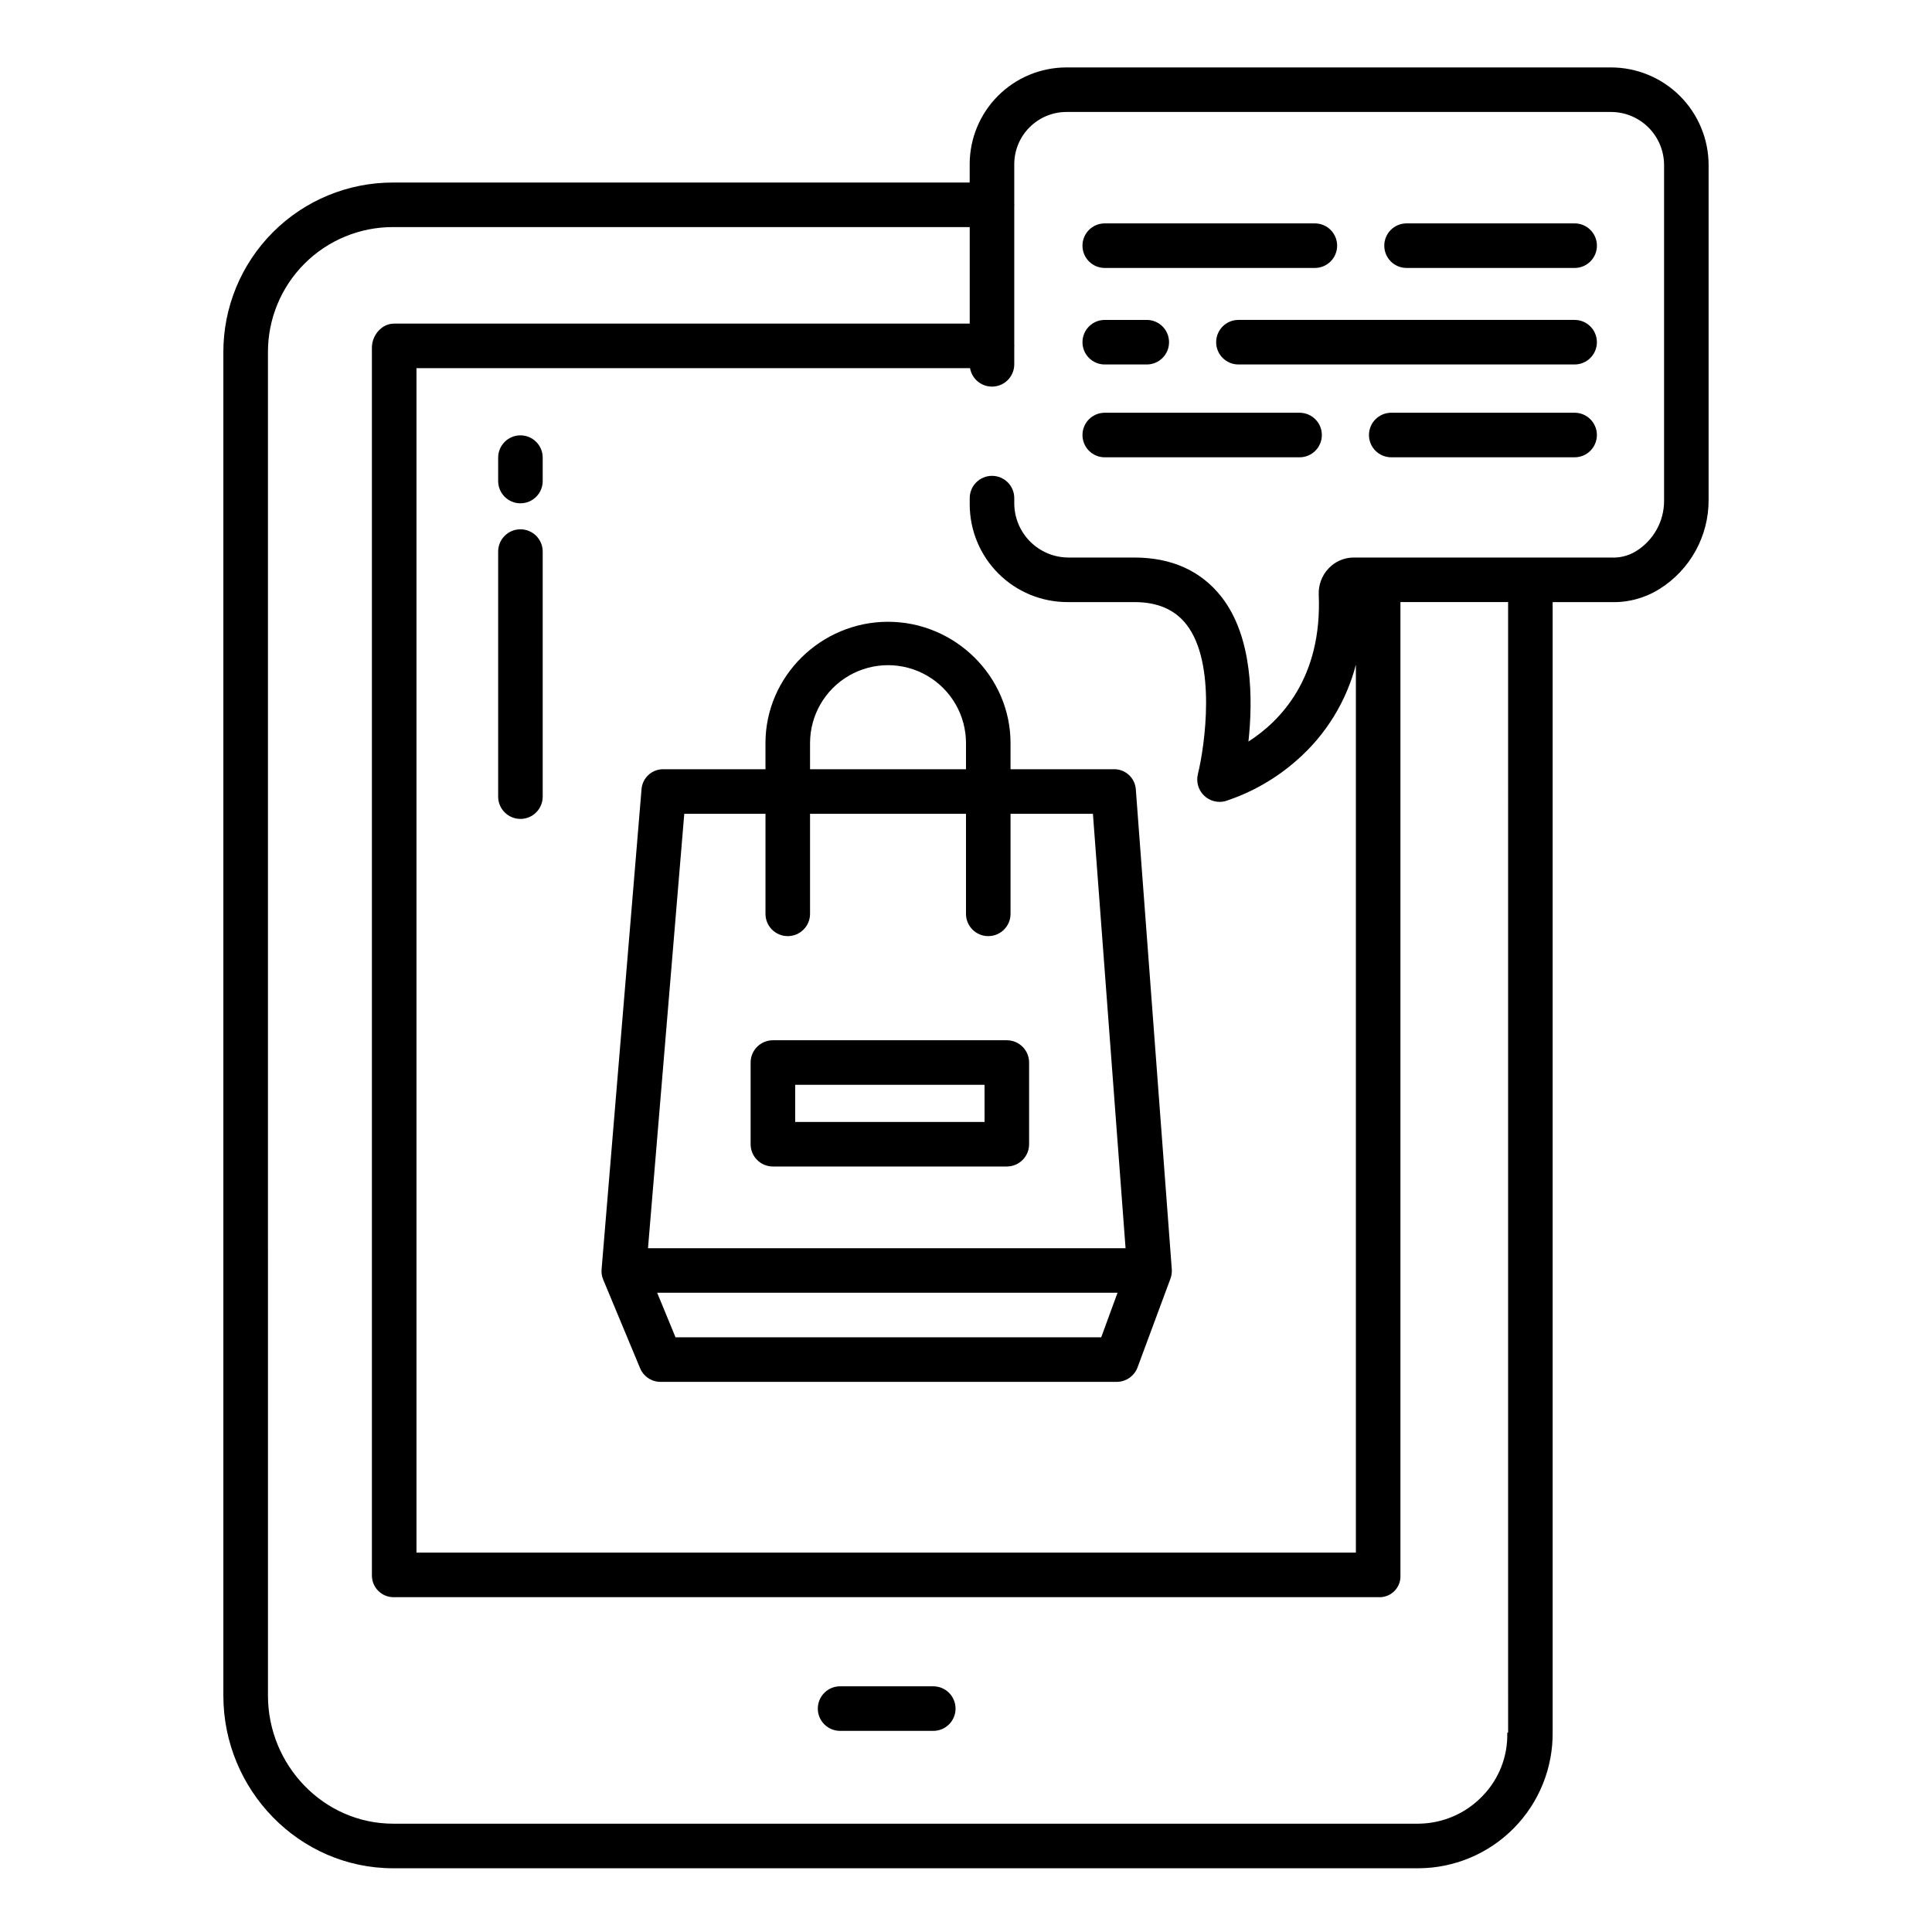
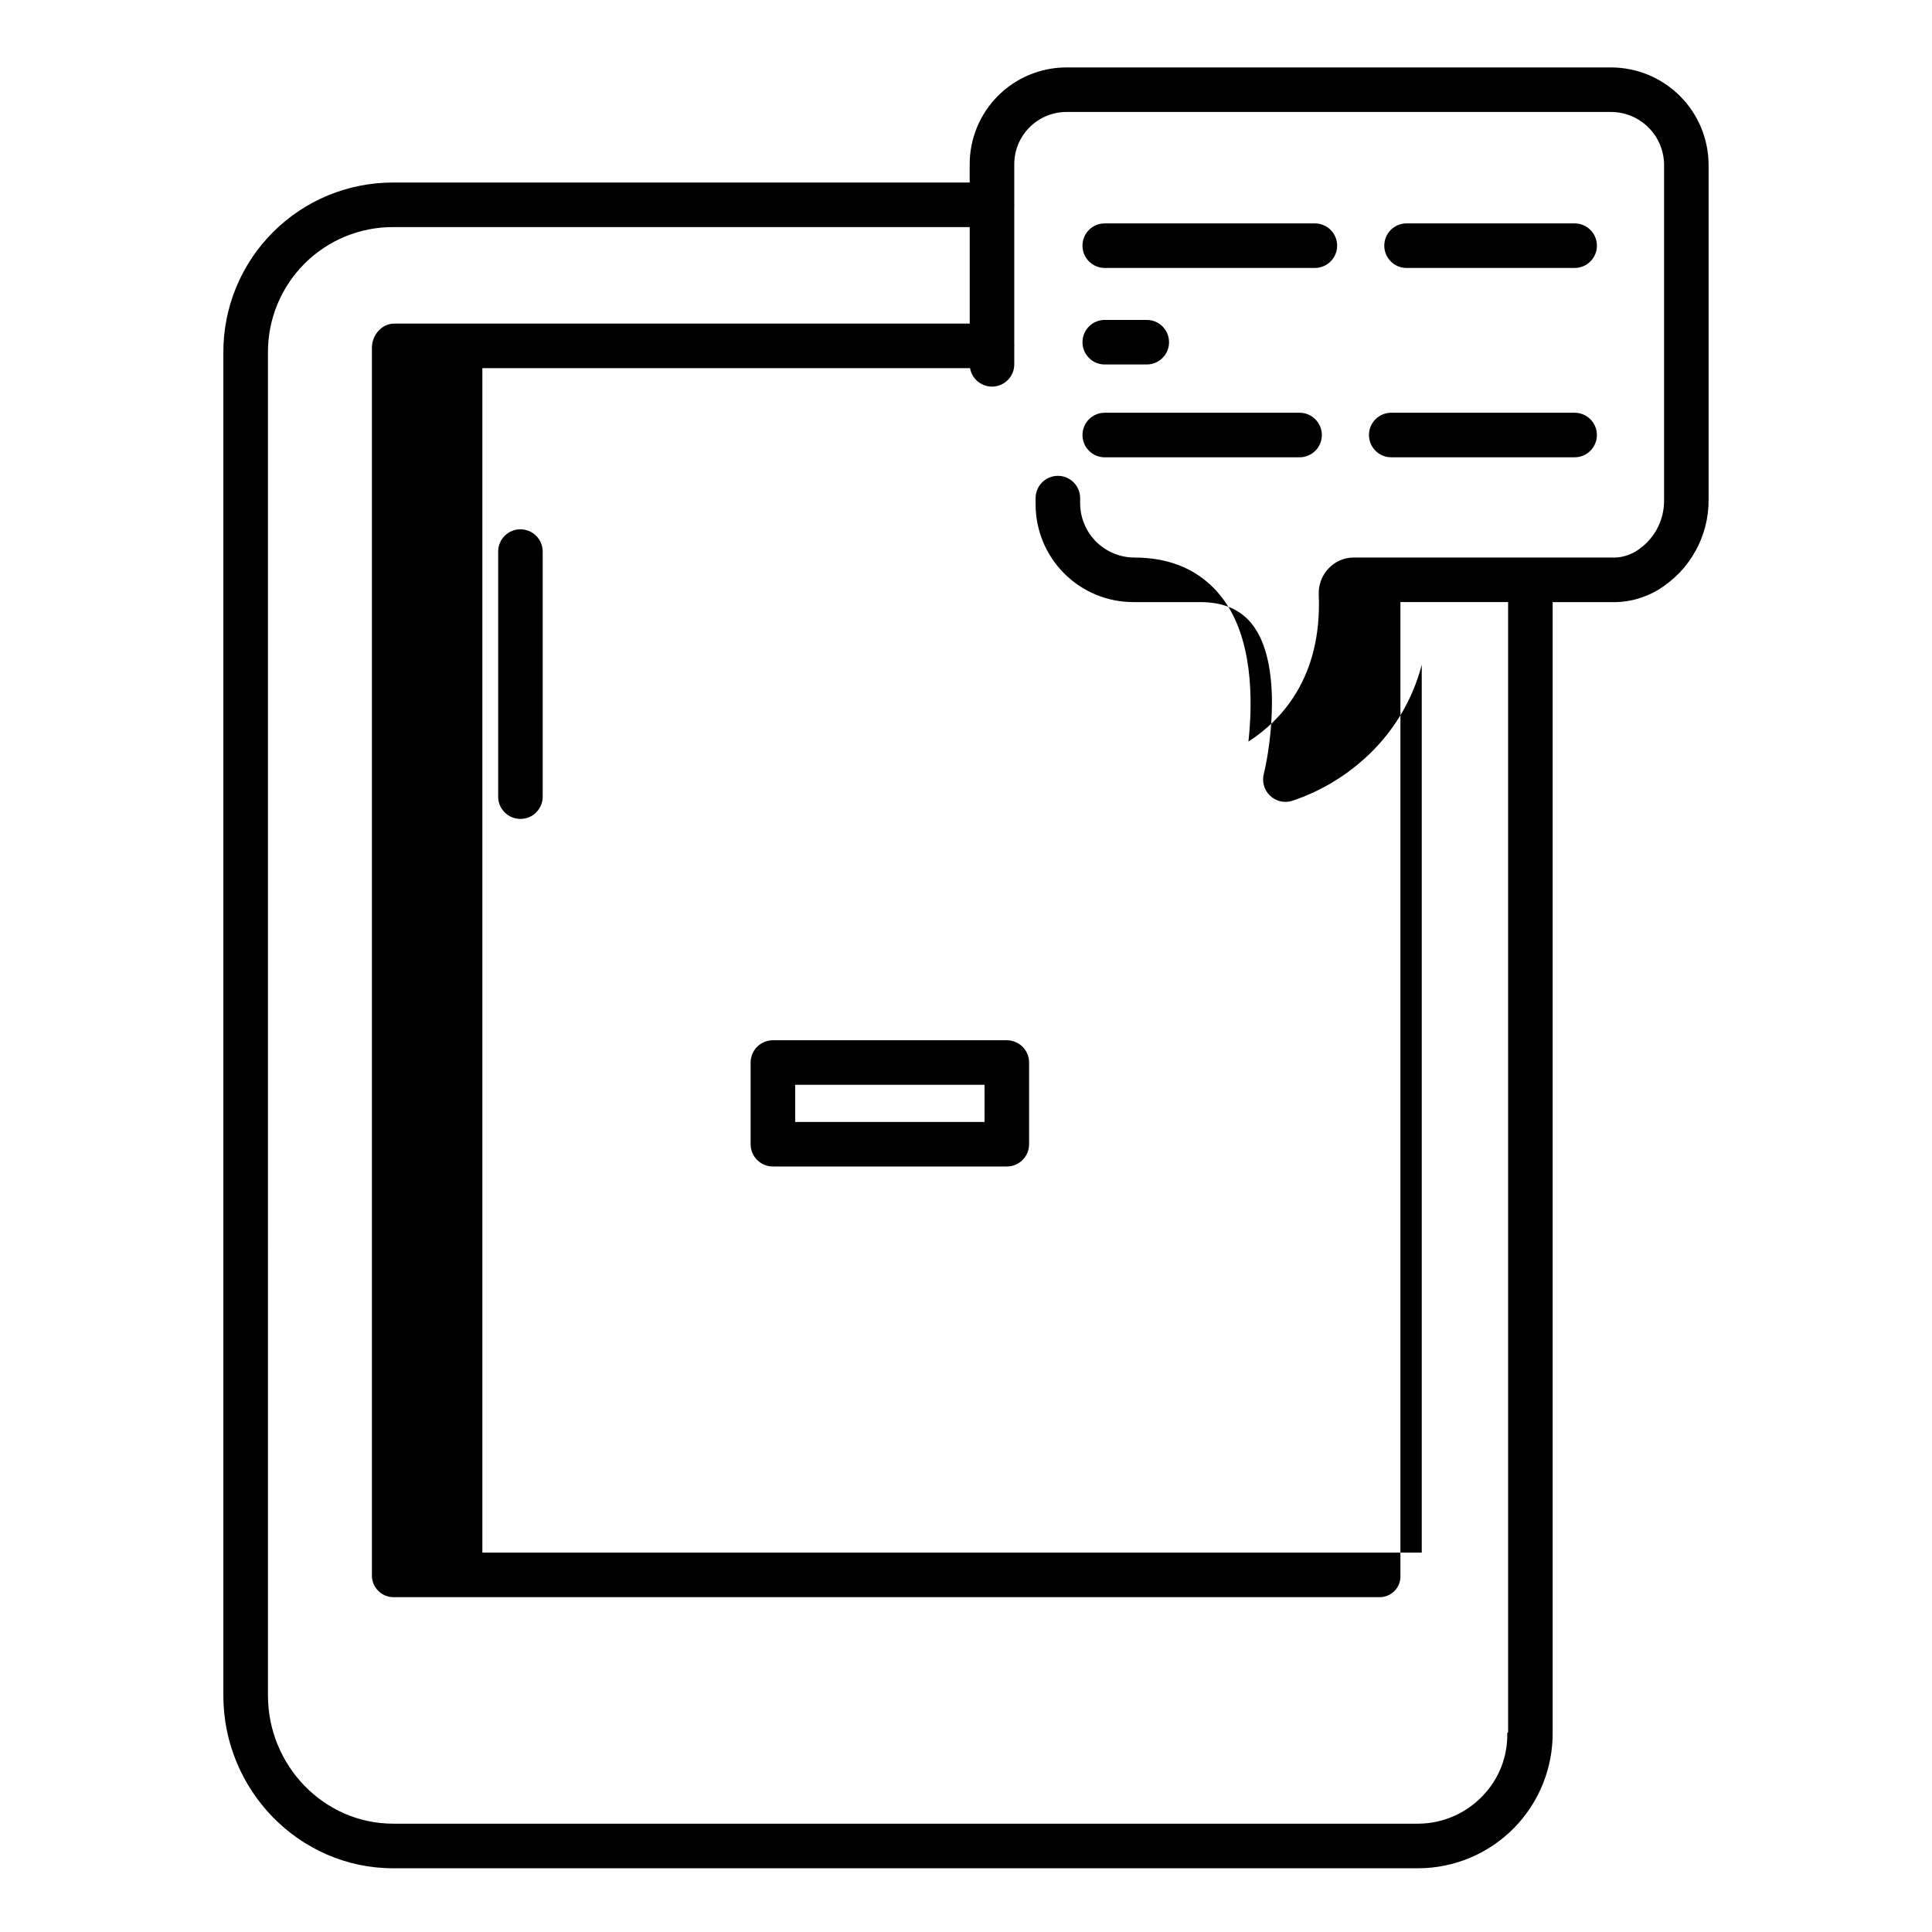
<svg xmlns="http://www.w3.org/2000/svg" fill="#000000" width="800px" height="800px" version="1.1" viewBox="144 144 512 512">
  <g>
    <path d="m516.75 215.01h44.547c3.258 0 5.902-2.644 5.902-5.906 0-3.262-2.644-5.902-5.902-5.902h-44.547c-3.262 0-5.902 2.641-5.902 5.902 0 3.262 2.641 5.906 5.902 5.906z" />
    <path d="m436.77 215.01h55.68c3.262 0 5.906-2.644 5.906-5.906 0-3.262-2.644-5.902-5.906-5.902h-55.68c-3.262 0-5.902 2.641-5.902 5.902 0 3.262 2.641 5.906 5.902 5.906z" />
-     <path d="m561.29 228.78h-89.09c-3.262 0-5.906 2.644-5.906 5.906 0 3.258 2.644 5.902 5.906 5.902h89.09c3.258 0 5.902-2.644 5.902-5.902 0-3.262-2.644-5.906-5.902-5.906z" />
    <path d="m436.77 240.59h11.137c3.262 0 5.902-2.644 5.902-5.902 0-3.262-2.641-5.906-5.902-5.906h-11.137c-3.262 0-5.902 2.644-5.902 5.906 0 3.258 2.641 5.902 5.902 5.902z" />
    <path d="m561.29 253.38h-48.594c-3.262 0-5.906 2.641-5.906 5.902 0 3.262 2.644 5.906 5.906 5.906h48.594c3.258 0 5.902-2.644 5.902-5.906 0-3.262-2.644-5.902-5.902-5.902z" />
    <path d="m436.77 265.19h51.629c3.262 0 5.906-2.644 5.906-5.906 0-3.262-2.644-5.902-5.906-5.902h-51.629c-3.262 0-5.902 2.641-5.902 5.902 0 3.262 2.641 5.906 5.902 5.906z" />
-     <path d="m313.63 506.59c0.918 2.199 3.07 3.629 5.453 3.621h120.85c2.469-0.004 4.68-1.543 5.535-3.859l8.715-23.496c0.297-0.797 0.414-1.648 0.352-2.496l-9.535-127.23c-0.246-3.047-2.836-5.367-5.887-5.277h-27.312v-6.91c0-17.734-14.738-32.164-32.473-32.164s-32.473 14.43-32.473 32.164l0.004 6.91h-26.957c-3.031-0.09-5.609 2.199-5.883 5.223l-10.594 127.33c-0.078 0.922 0.07 1.855 0.43 2.707zm122.2-8.188h-112.81l-4.863-11.809h122zm-77.16-157.46c0-7.383 3.938-14.207 10.332-17.895 6.391-3.691 14.27-3.691 20.664 0 6.391 3.688 10.332 10.512 10.332 17.895v6.91h-41.328zm-33.332 18.719h21.523v26.52-0.004c0 3.262 2.641 5.906 5.902 5.906s5.906-2.644 5.906-5.906v-26.516h41.328v26.52-0.004c0 3.262 2.641 5.906 5.902 5.906 3.262 0 5.902-2.644 5.902-5.906v-26.516h21.832l8.652 115.13-126.56-0.004z" />
    <path d="m410.82 419.68h-61.992c-3.262 0-5.906 2.641-5.906 5.902v21.648c0 3.262 2.644 5.902 5.906 5.902h61.992c3.258 0 5.902-2.641 5.902-5.902v-21.648c0-3.262-2.644-5.902-5.902-5.902zm-5.902 21.648h-50.188v-9.84h50.184z" />
-     <path d="m248.2 639.11h271.76c9.508-0.051 18.602-3.891 25.266-10.672 6.668-6.781 10.352-15.938 10.242-25.445v-299.43h15.438-0.004c4.508 0.148 8.961-1.043 12.793-3.418 8.199-5.09 13.164-14.078 13.102-23.73v-88.66 0.004c0-6.867-2.731-13.453-7.586-18.309-4.856-4.856-11.441-7.582-18.309-7.582h-144.27c-6.805 0-13.332 2.703-18.141 7.516-4.812 4.812-7.516 11.336-7.516 18.145v4.844h-152.78c-11.953-0.027-23.422 4.711-31.867 13.168-8.445 8.453-13.176 19.926-13.137 31.875v355.94c0 24.957 20.043 45.754 45.004 45.754zm152.87-397.54c0.527 3.012 3.266 5.121 6.309 4.863 3.047-0.254 5.394-2.793 5.41-5.848v-4.559c0.008-0.121 0.02-0.238 0.02-0.359s-0.012-0.242-0.02-0.359v-36.668c0.008-0.121 0.02-0.242 0.02-0.367s-0.012-0.242-0.02-0.367v-10.379c0-3.676 1.461-7.199 4.059-9.797s6.121-4.059 9.793-4.055h144.27c3.738-0.004 7.32 1.48 9.961 4.121 2.641 2.644 4.125 6.227 4.125 9.961v88.859c0.047 5.551-2.848 10.707-7.606 13.562-1.957 1.156-4.211 1.703-6.481 1.574h-68.289c-2.5 0.039-4.875 1.098-6.574 2.934-1.746 1.859-2.672 4.34-2.566 6.891 0.938 22.109-10.164 33.516-18.633 38.941 1.203-11.043 1.195-27.668-7.129-38.316-5.359-6.856-13.133-10.449-23.102-10.449h-17.457c-3.805-0.008-7.453-1.527-10.145-4.215-2.691-2.691-4.211-6.34-4.223-10.145v-1.383c0-3.262-2.641-5.906-5.902-5.906s-5.902 2.644-5.902 5.906v1.66-0.004c0 6.867 2.727 13.453 7.582 18.309 4.856 4.859 11.441 7.586 18.309 7.586h17.738c6.227 0 10.738 2.023 13.789 5.922 7.992 10.207 4.91 32.102 3.051 39.645h0.004c-0.512 2.035 0.09 4.191 1.582 5.664 1.496 1.477 3.656 2.055 5.684 1.52 7.059-2.309 13.559-6.047 19.105-10.984 7.559-6.652 12.953-15.418 15.492-25.164v235.3h-248.95v-313.9zm-186.06-4.156c-0.043-8.82 3.441-17.289 9.676-23.531 6.231-6.242 14.699-9.734 23.52-9.703h152.78v25.582h-152.58c-3.262 0-5.848 3.109-5.848 6.367v325.37c-0.008 1.547 0.605 3.031 1.707 4.117 1.102 1.086 2.594 1.684 4.141 1.656h261.16-0.004c1.52 0.016 2.977-0.594 4.027-1.688 1.055-1.09 1.613-2.57 1.539-4.086v-257.94h28.535l0.004 299.51c0 0.059-0.227 0.117-0.227 0.18 0.152 6.215-2.203 12.23-6.535 16.691-4.422 4.637-10.531 7.289-16.938 7.356h-271.76c-18.449 0-33.195-15.5-33.195-33.949z" />
-     <path d="m366.63 602.7h24.699c3.262 0 5.902-2.644 5.902-5.902 0-3.262-2.641-5.906-5.902-5.906h-24.699c-3.262 0-5.902 2.644-5.902 5.906 0 3.258 2.641 5.902 5.902 5.902z" />
-     <path d="m281.92 277.38c3.262 0 5.902-2.641 5.902-5.902v-6.199c0-3.262-2.641-5.906-5.902-5.906s-5.902 2.644-5.902 5.906v6.199c0 3.262 2.641 5.902 5.902 5.902z" />
+     <path d="m248.2 639.11h271.76c9.508-0.051 18.602-3.891 25.266-10.672 6.668-6.781 10.352-15.938 10.242-25.445v-299.43h15.438-0.004c4.508 0.148 8.961-1.043 12.793-3.418 8.199-5.09 13.164-14.078 13.102-23.73v-88.66 0.004c0-6.867-2.731-13.453-7.586-18.309-4.856-4.856-11.441-7.582-18.309-7.582h-144.27c-6.805 0-13.332 2.703-18.141 7.516-4.812 4.812-7.516 11.336-7.516 18.145v4.844h-152.78c-11.953-0.027-23.422 4.711-31.867 13.168-8.445 8.453-13.176 19.926-13.137 31.875v355.94c0 24.957 20.043 45.754 45.004 45.754zm152.87-397.54c0.527 3.012 3.266 5.121 6.309 4.863 3.047-0.254 5.394-2.793 5.41-5.848v-4.559c0.008-0.121 0.02-0.238 0.02-0.359s-0.012-0.242-0.02-0.359v-36.668c0.008-0.121 0.02-0.242 0.02-0.367s-0.012-0.242-0.02-0.367v-10.379c0-3.676 1.461-7.199 4.059-9.797s6.121-4.059 9.793-4.055h144.27c3.738-0.004 7.32 1.48 9.961 4.121 2.641 2.644 4.125 6.227 4.125 9.961v88.859c0.047 5.551-2.848 10.707-7.606 13.562-1.957 1.156-4.211 1.703-6.481 1.574h-68.289c-2.5 0.039-4.875 1.098-6.574 2.934-1.746 1.859-2.672 4.34-2.566 6.891 0.938 22.109-10.164 33.516-18.633 38.941 1.203-11.043 1.195-27.668-7.129-38.316-5.359-6.856-13.133-10.449-23.102-10.449c-3.805-0.008-7.453-1.527-10.145-4.215-2.691-2.691-4.211-6.34-4.223-10.145v-1.383c0-3.262-2.641-5.906-5.902-5.906s-5.902 2.644-5.902 5.906v1.66-0.004c0 6.867 2.727 13.453 7.582 18.309 4.856 4.859 11.441 7.586 18.309 7.586h17.738c6.227 0 10.738 2.023 13.789 5.922 7.992 10.207 4.91 32.102 3.051 39.645h0.004c-0.512 2.035 0.09 4.191 1.582 5.664 1.496 1.477 3.656 2.055 5.684 1.52 7.059-2.309 13.559-6.047 19.105-10.984 7.559-6.652 12.953-15.418 15.492-25.164v235.3h-248.95v-313.9zm-186.06-4.156c-0.043-8.82 3.441-17.289 9.676-23.531 6.231-6.242 14.699-9.734 23.52-9.703h152.78v25.582h-152.58c-3.262 0-5.848 3.109-5.848 6.367v325.37c-0.008 1.547 0.605 3.031 1.707 4.117 1.102 1.086 2.594 1.684 4.141 1.656h261.16-0.004c1.52 0.016 2.977-0.594 4.027-1.688 1.055-1.09 1.613-2.57 1.539-4.086v-257.94h28.535l0.004 299.51c0 0.059-0.227 0.117-0.227 0.18 0.152 6.215-2.203 12.23-6.535 16.691-4.422 4.637-10.531 7.289-16.938 7.356h-271.76c-18.449 0-33.195-15.5-33.195-33.949z" />
    <path d="m281.92 361.02c3.262 0 5.902-2.644 5.902-5.902v-64.945c0-3.262-2.641-5.902-5.902-5.902s-5.902 2.641-5.902 5.902v64.945c0 3.258 2.641 5.902 5.902 5.902z" />
  </g>
</svg>